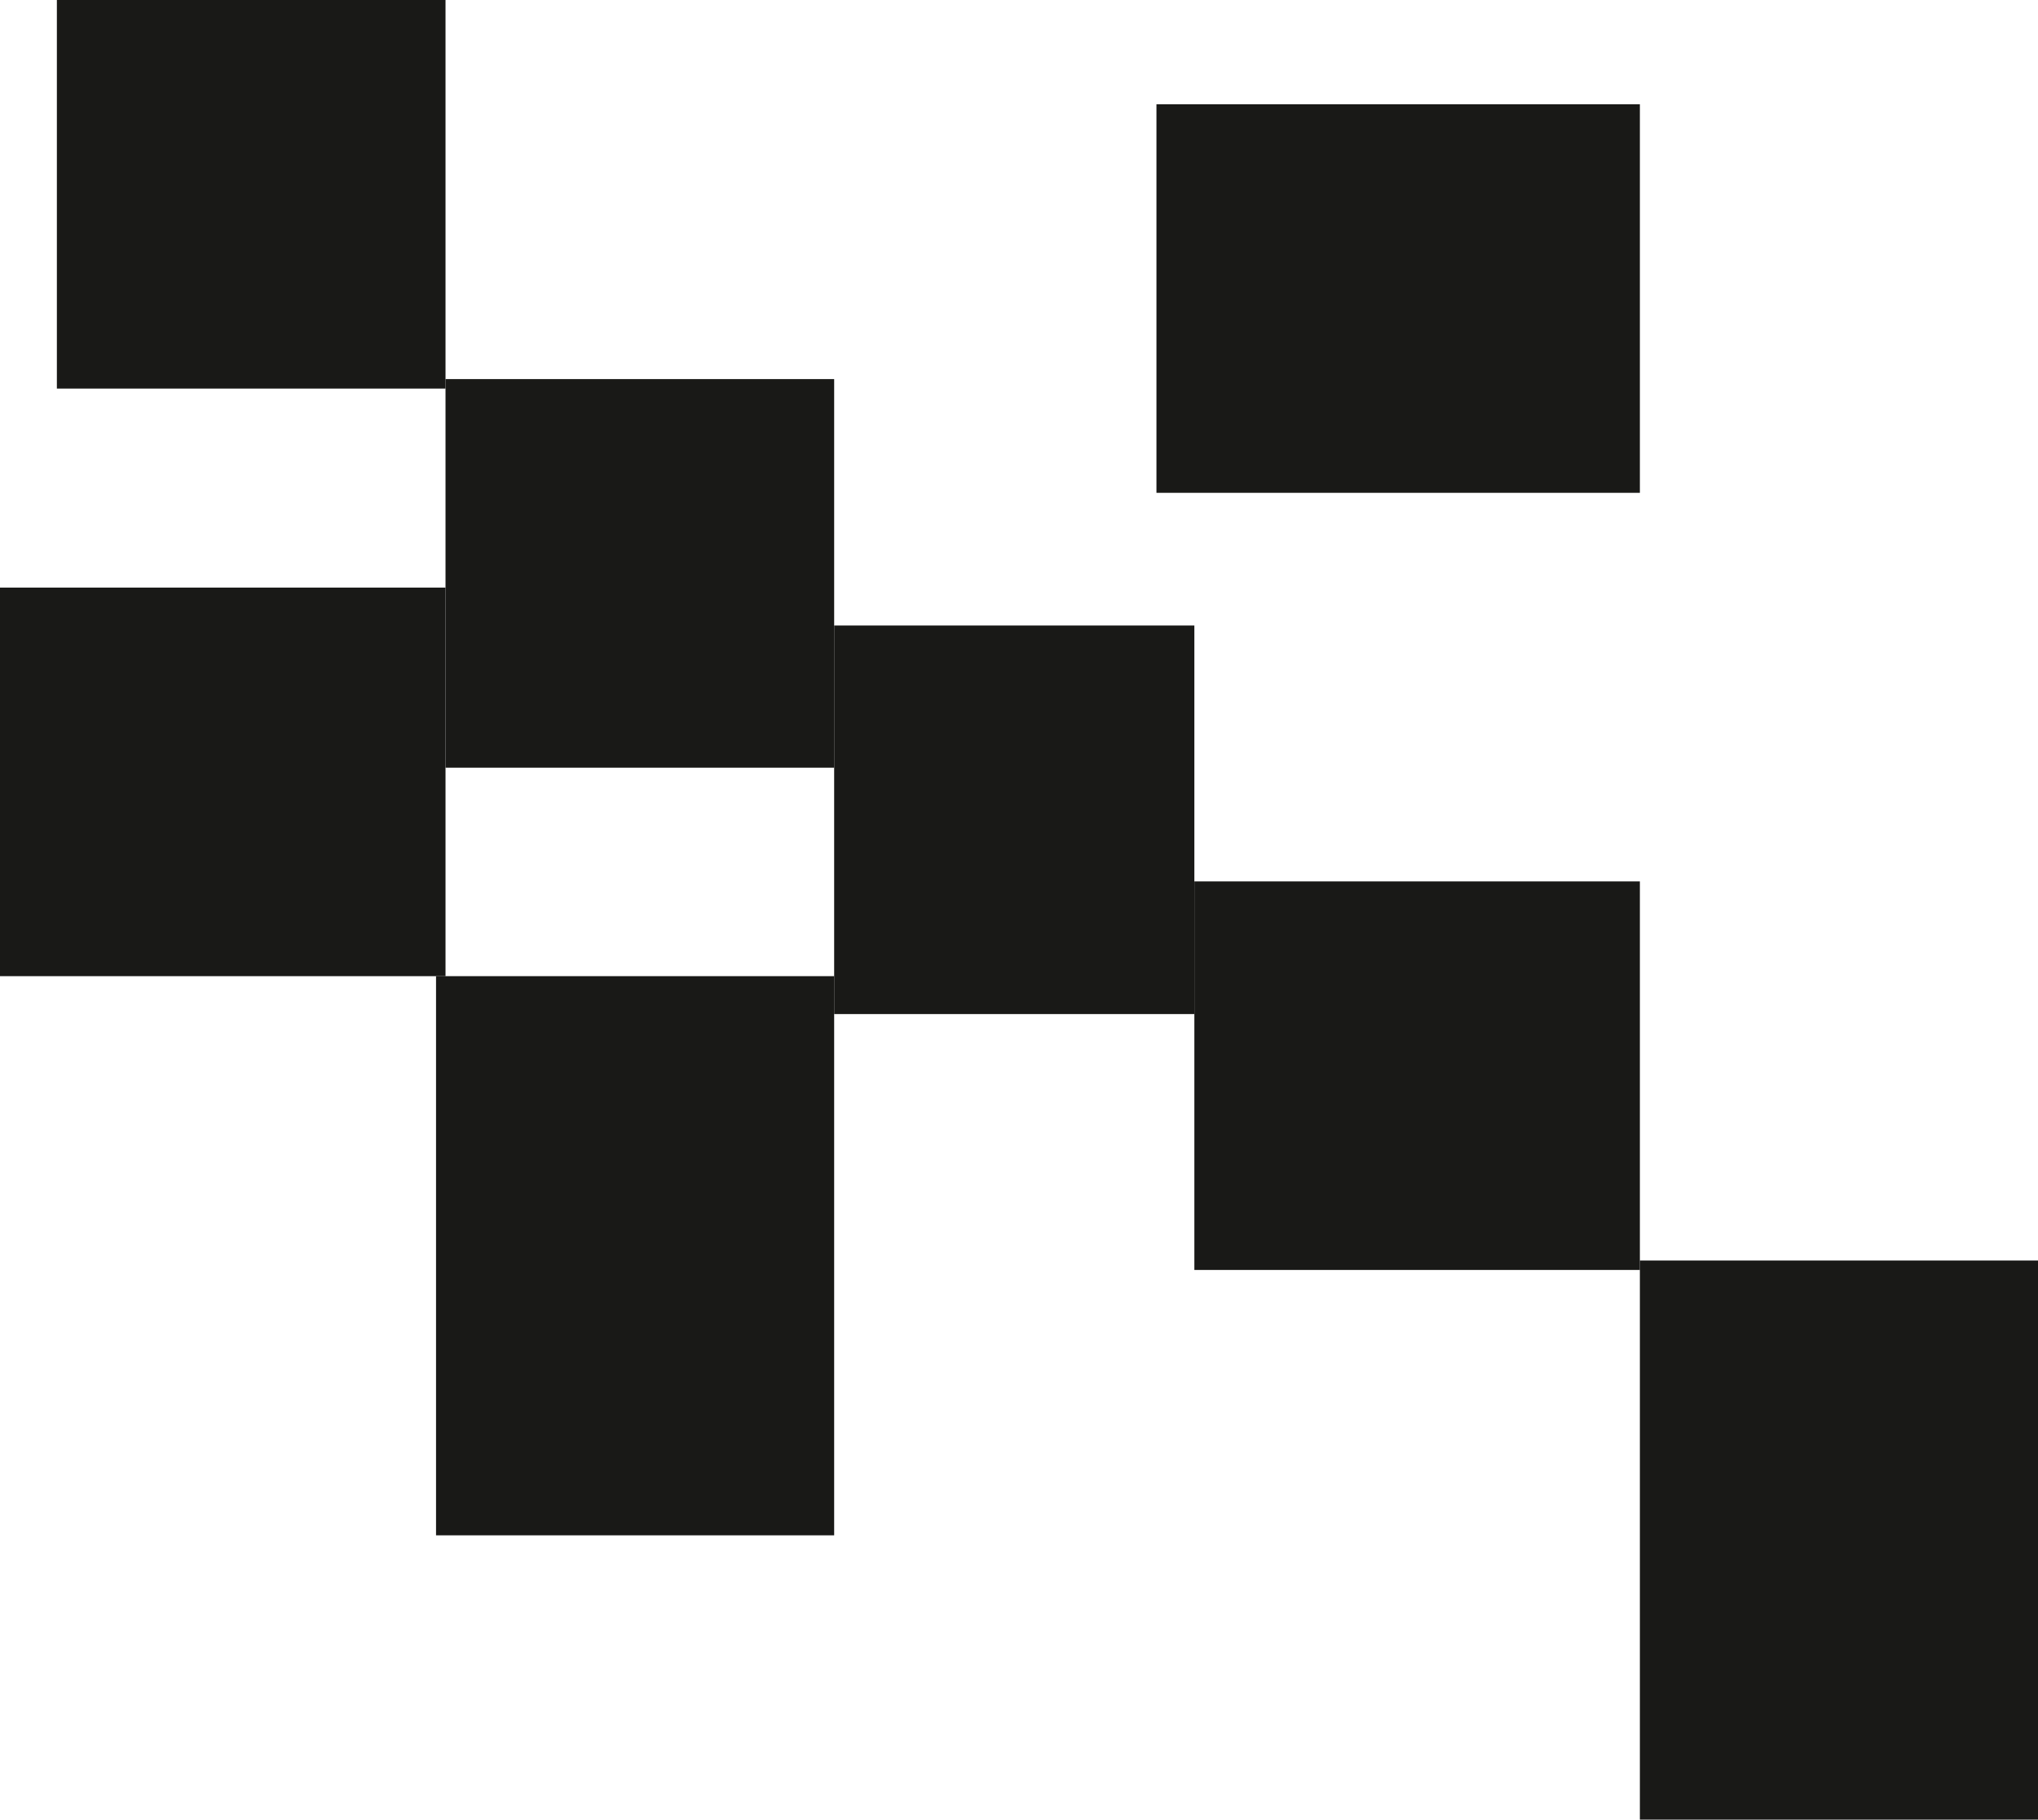
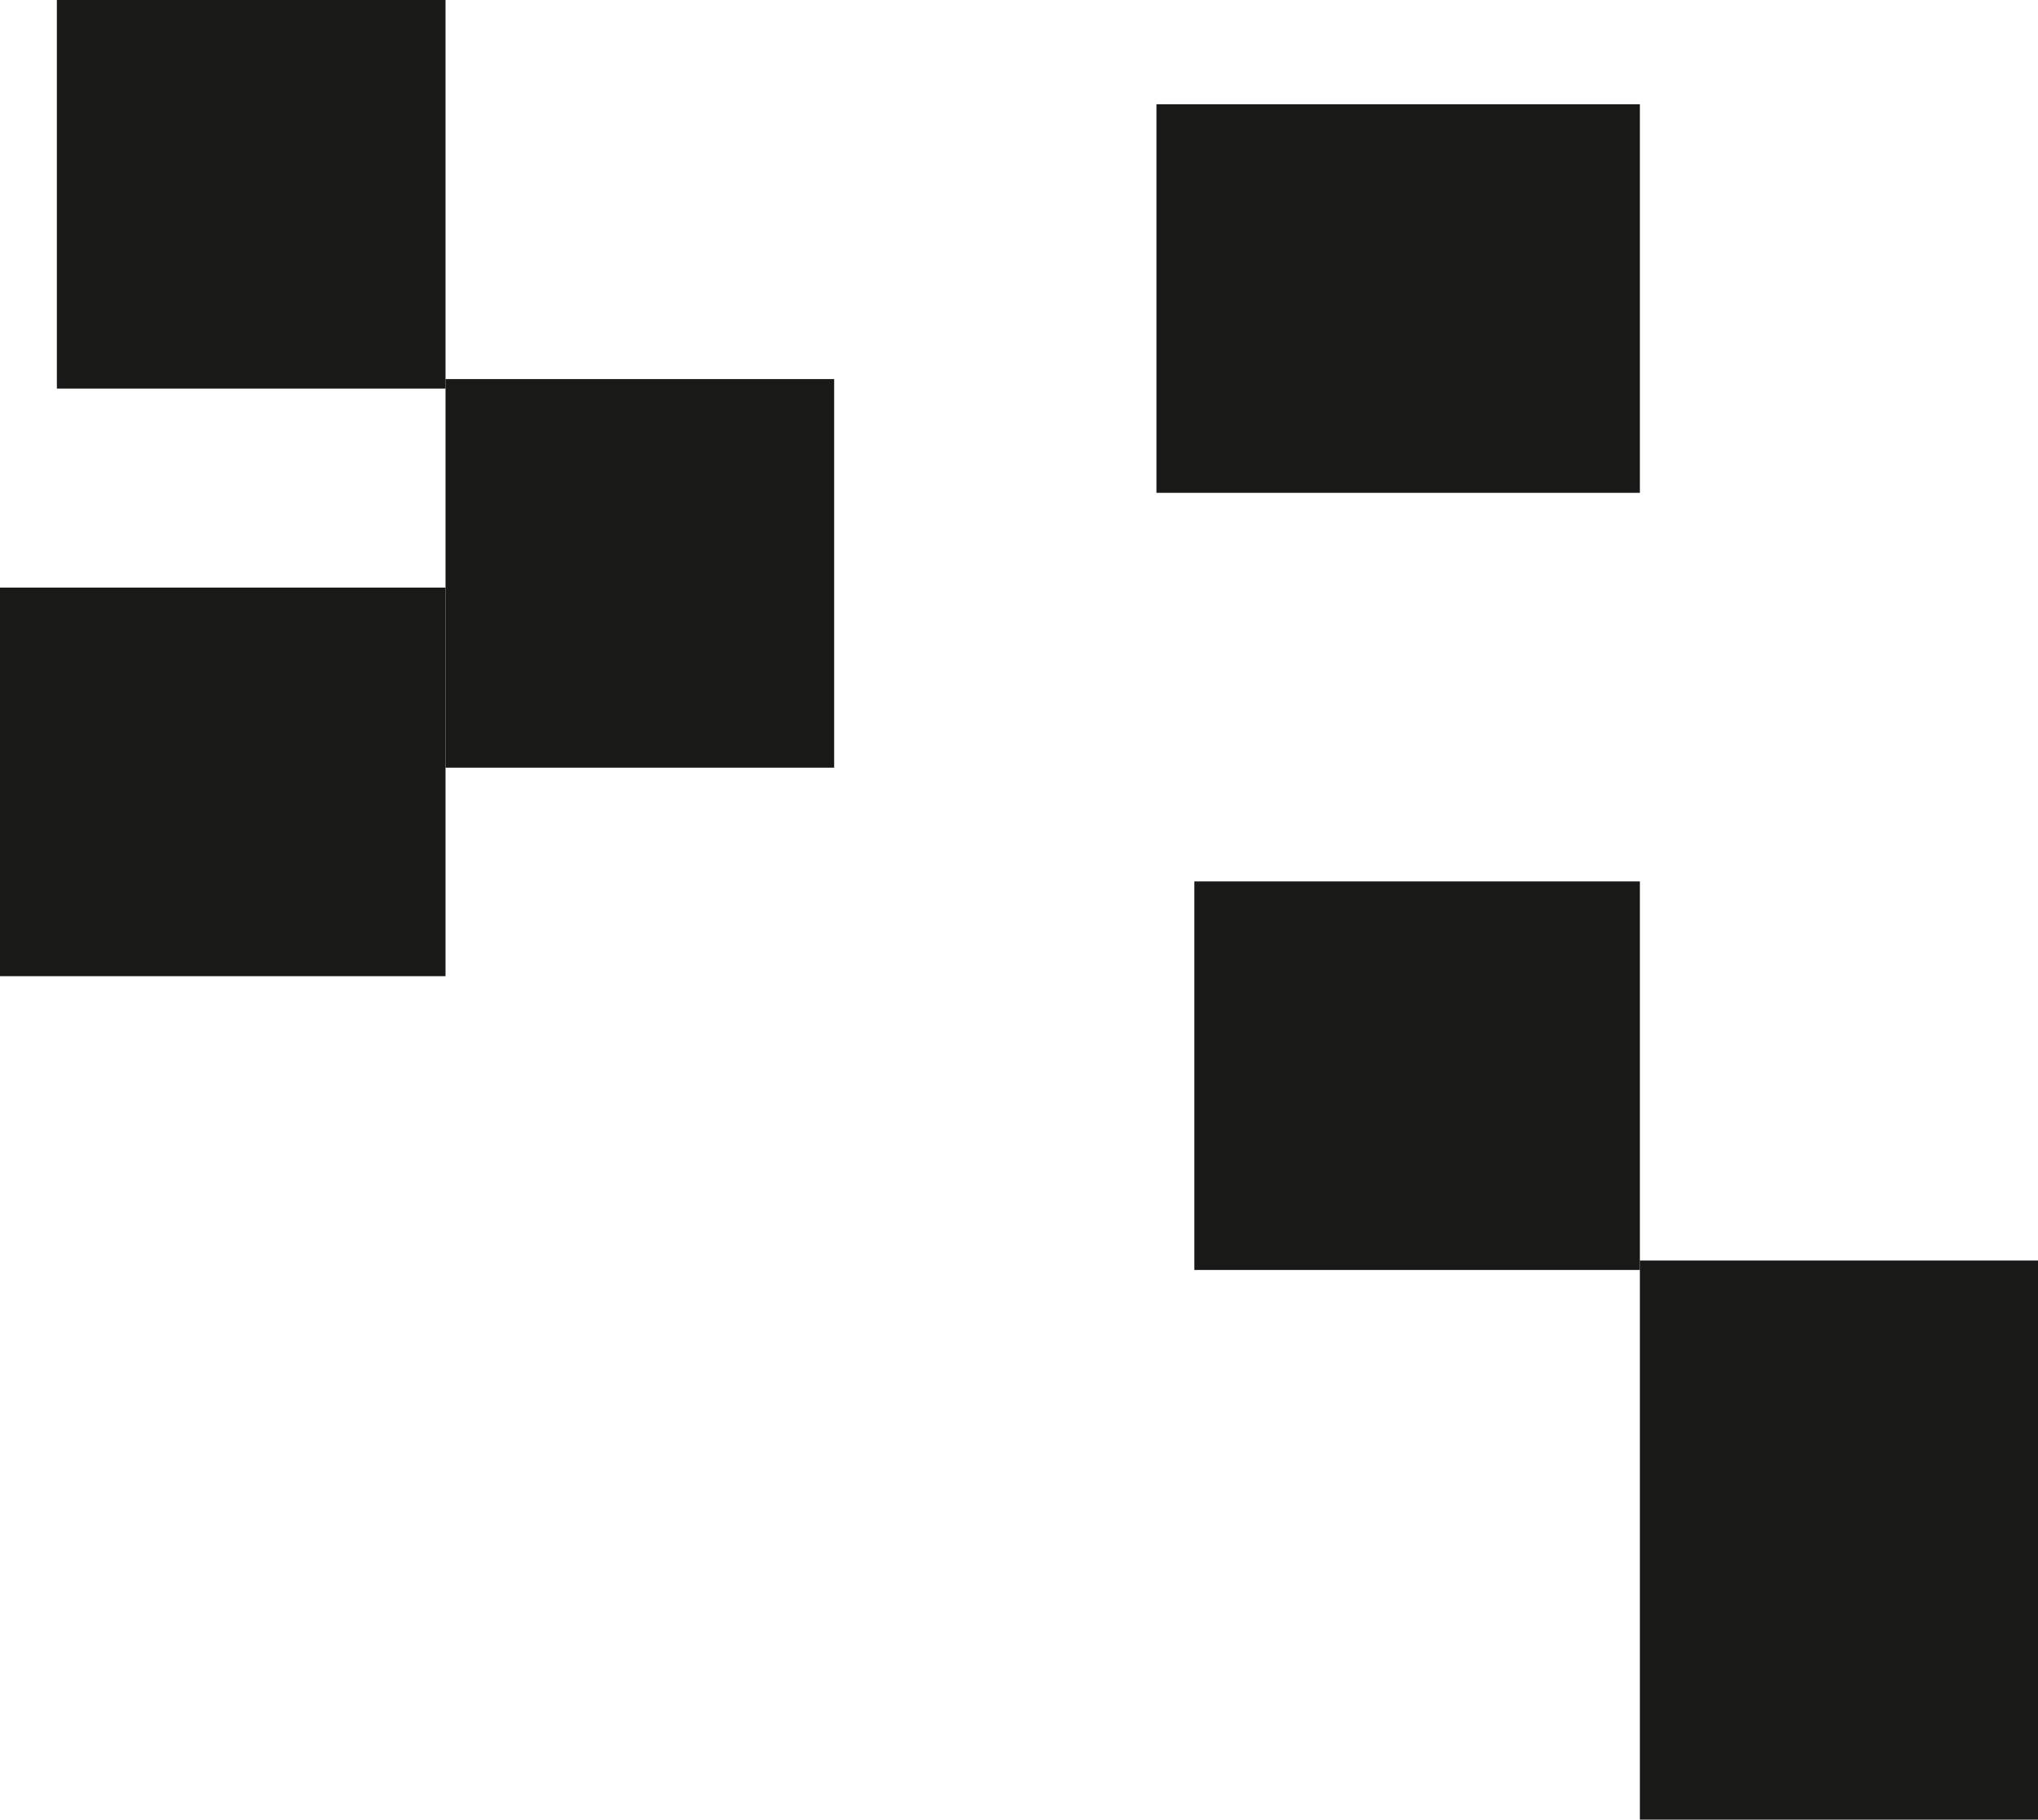
<svg xmlns="http://www.w3.org/2000/svg" width="215" height="192" viewBox="0 0 215 192" fill="none">
  <rect x="6" width="41" height="41" fill="#191917" />
  <rect x="47" y="40" width="41" height="41" fill="#191917" />
  <rect x="122" y="11" width="51" height="41" fill="#191917" />
-   <rect x="88" y="66" width="38" height="41" fill="#191917" />
-   <rect x="46" y="103" width="42" height="59" fill="#191917" />
  <rect x="173" y="133" width="42" height="59" fill="#191917" />
  <rect y="62" width="47" height="41" fill="#191917" />
  <rect x="126" y="93" width="47" height="41" fill="#191917" />
</svg>